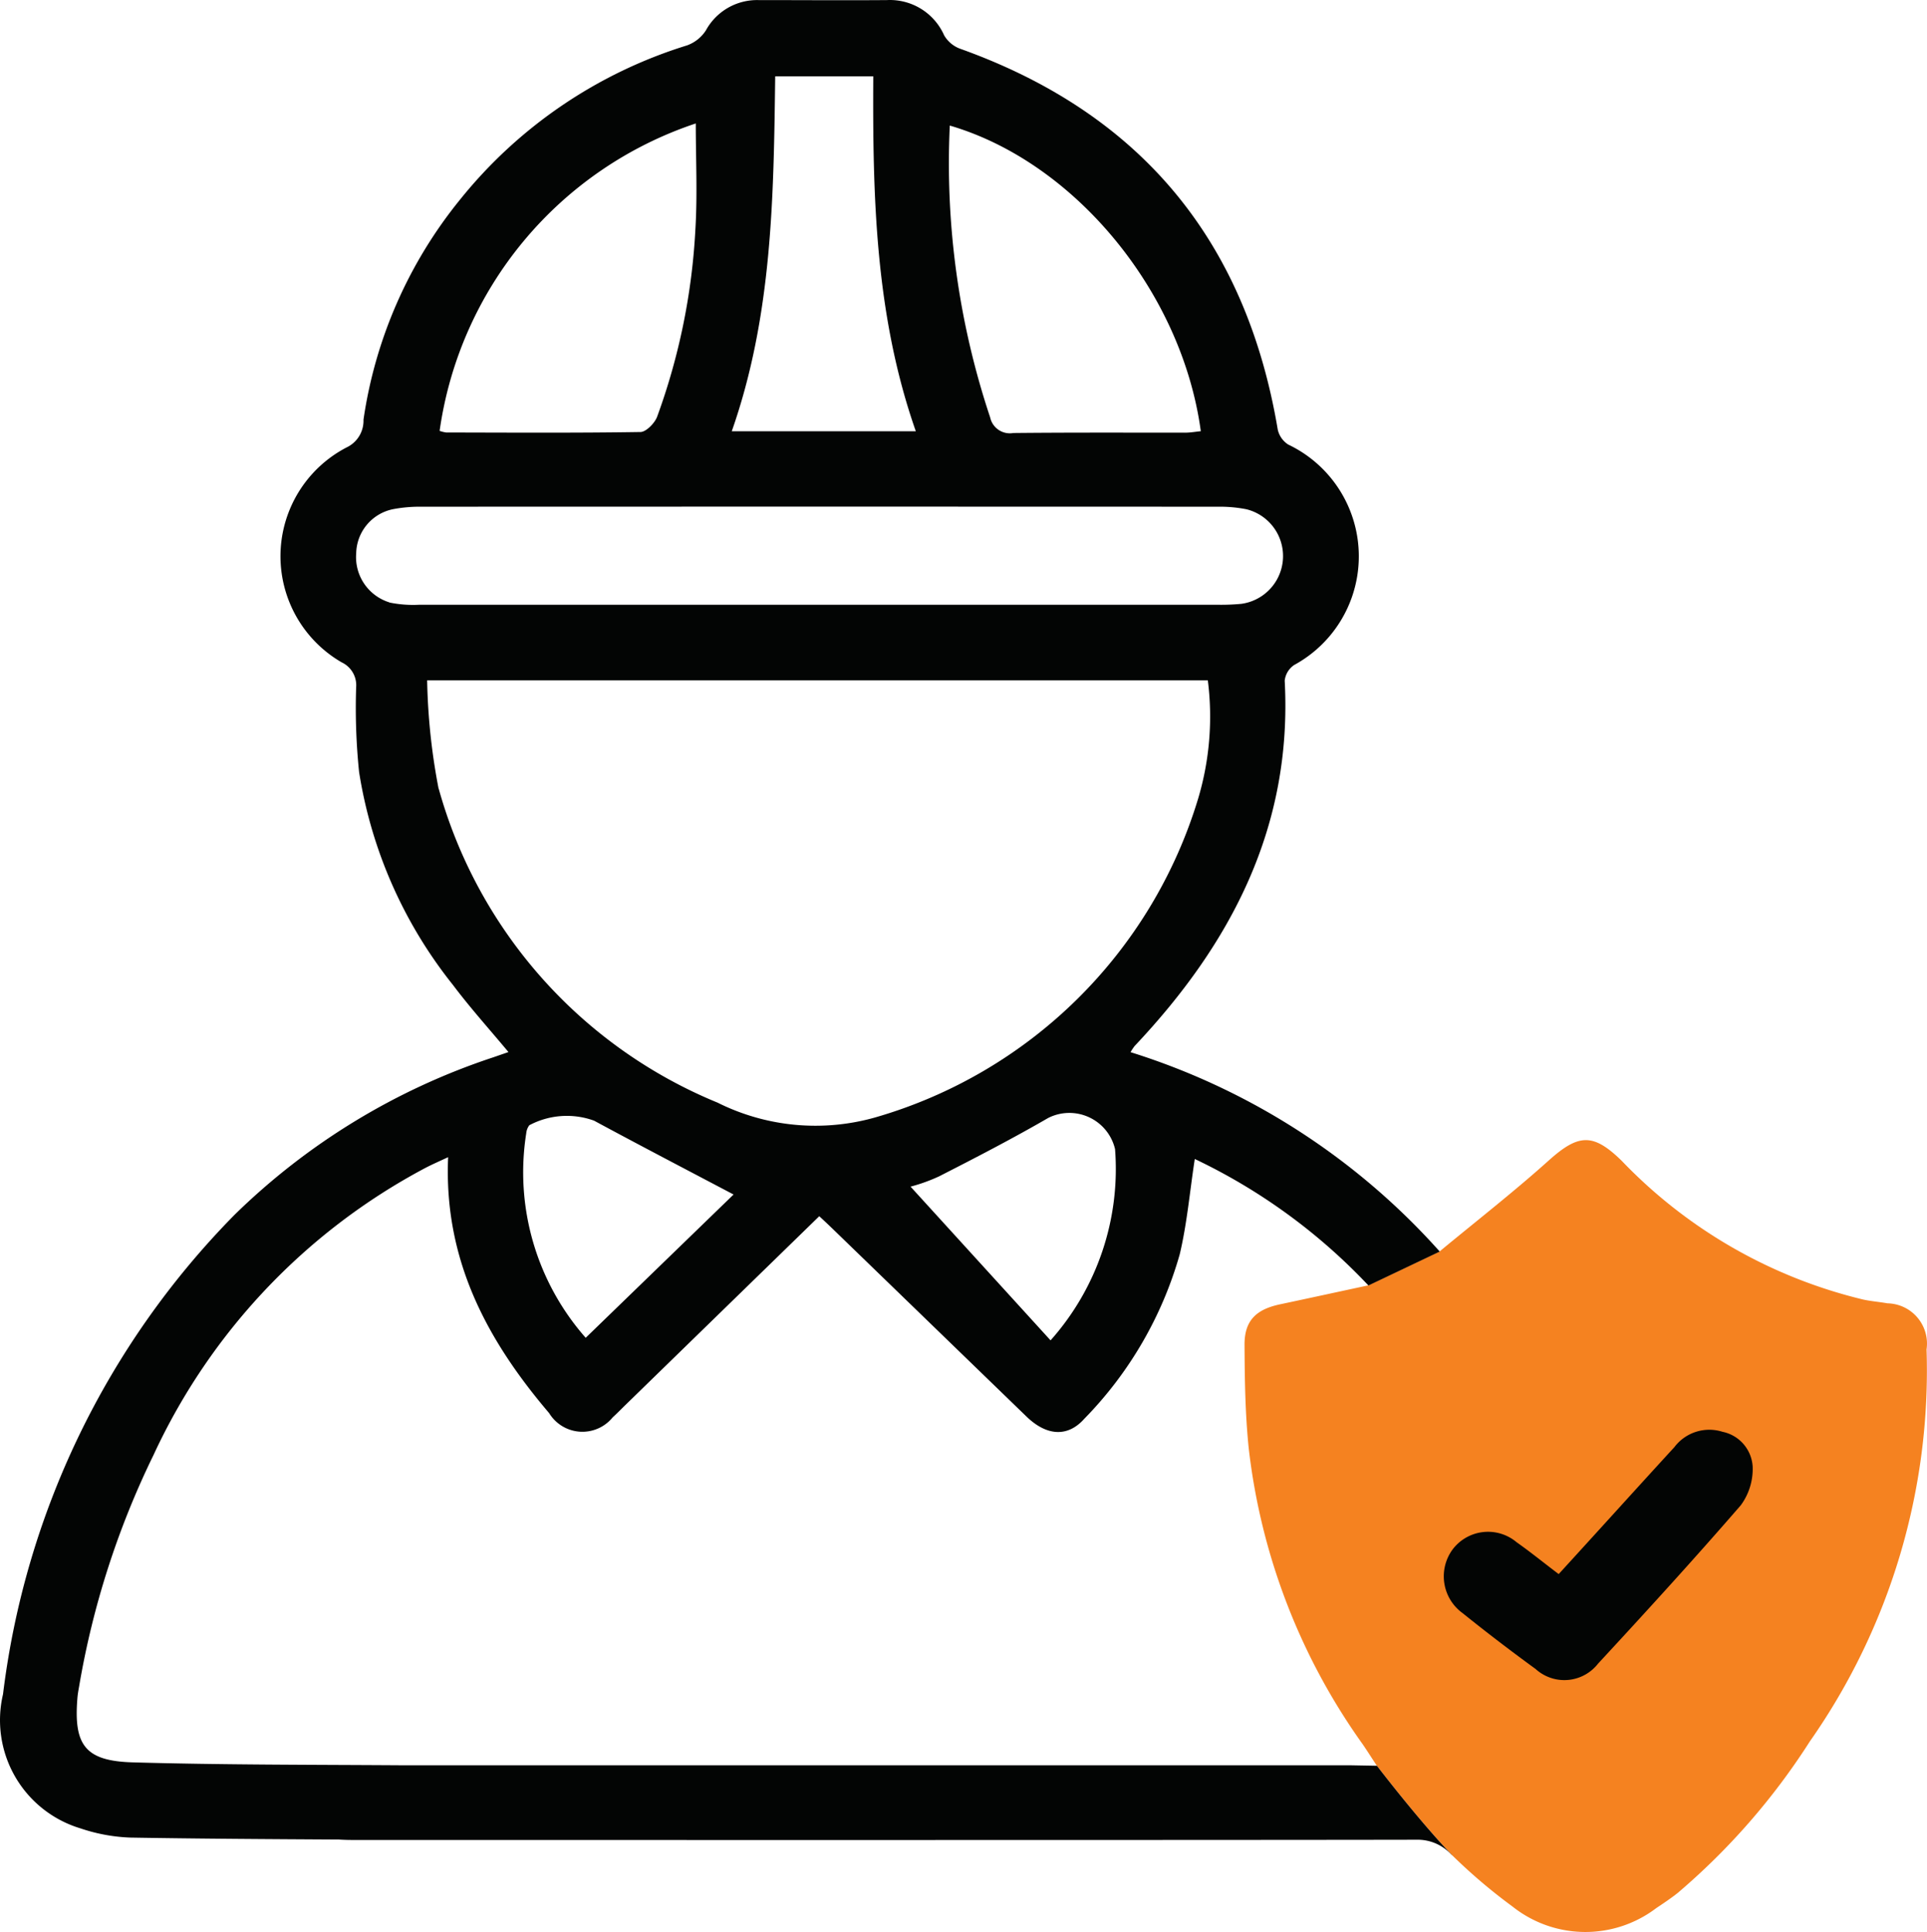
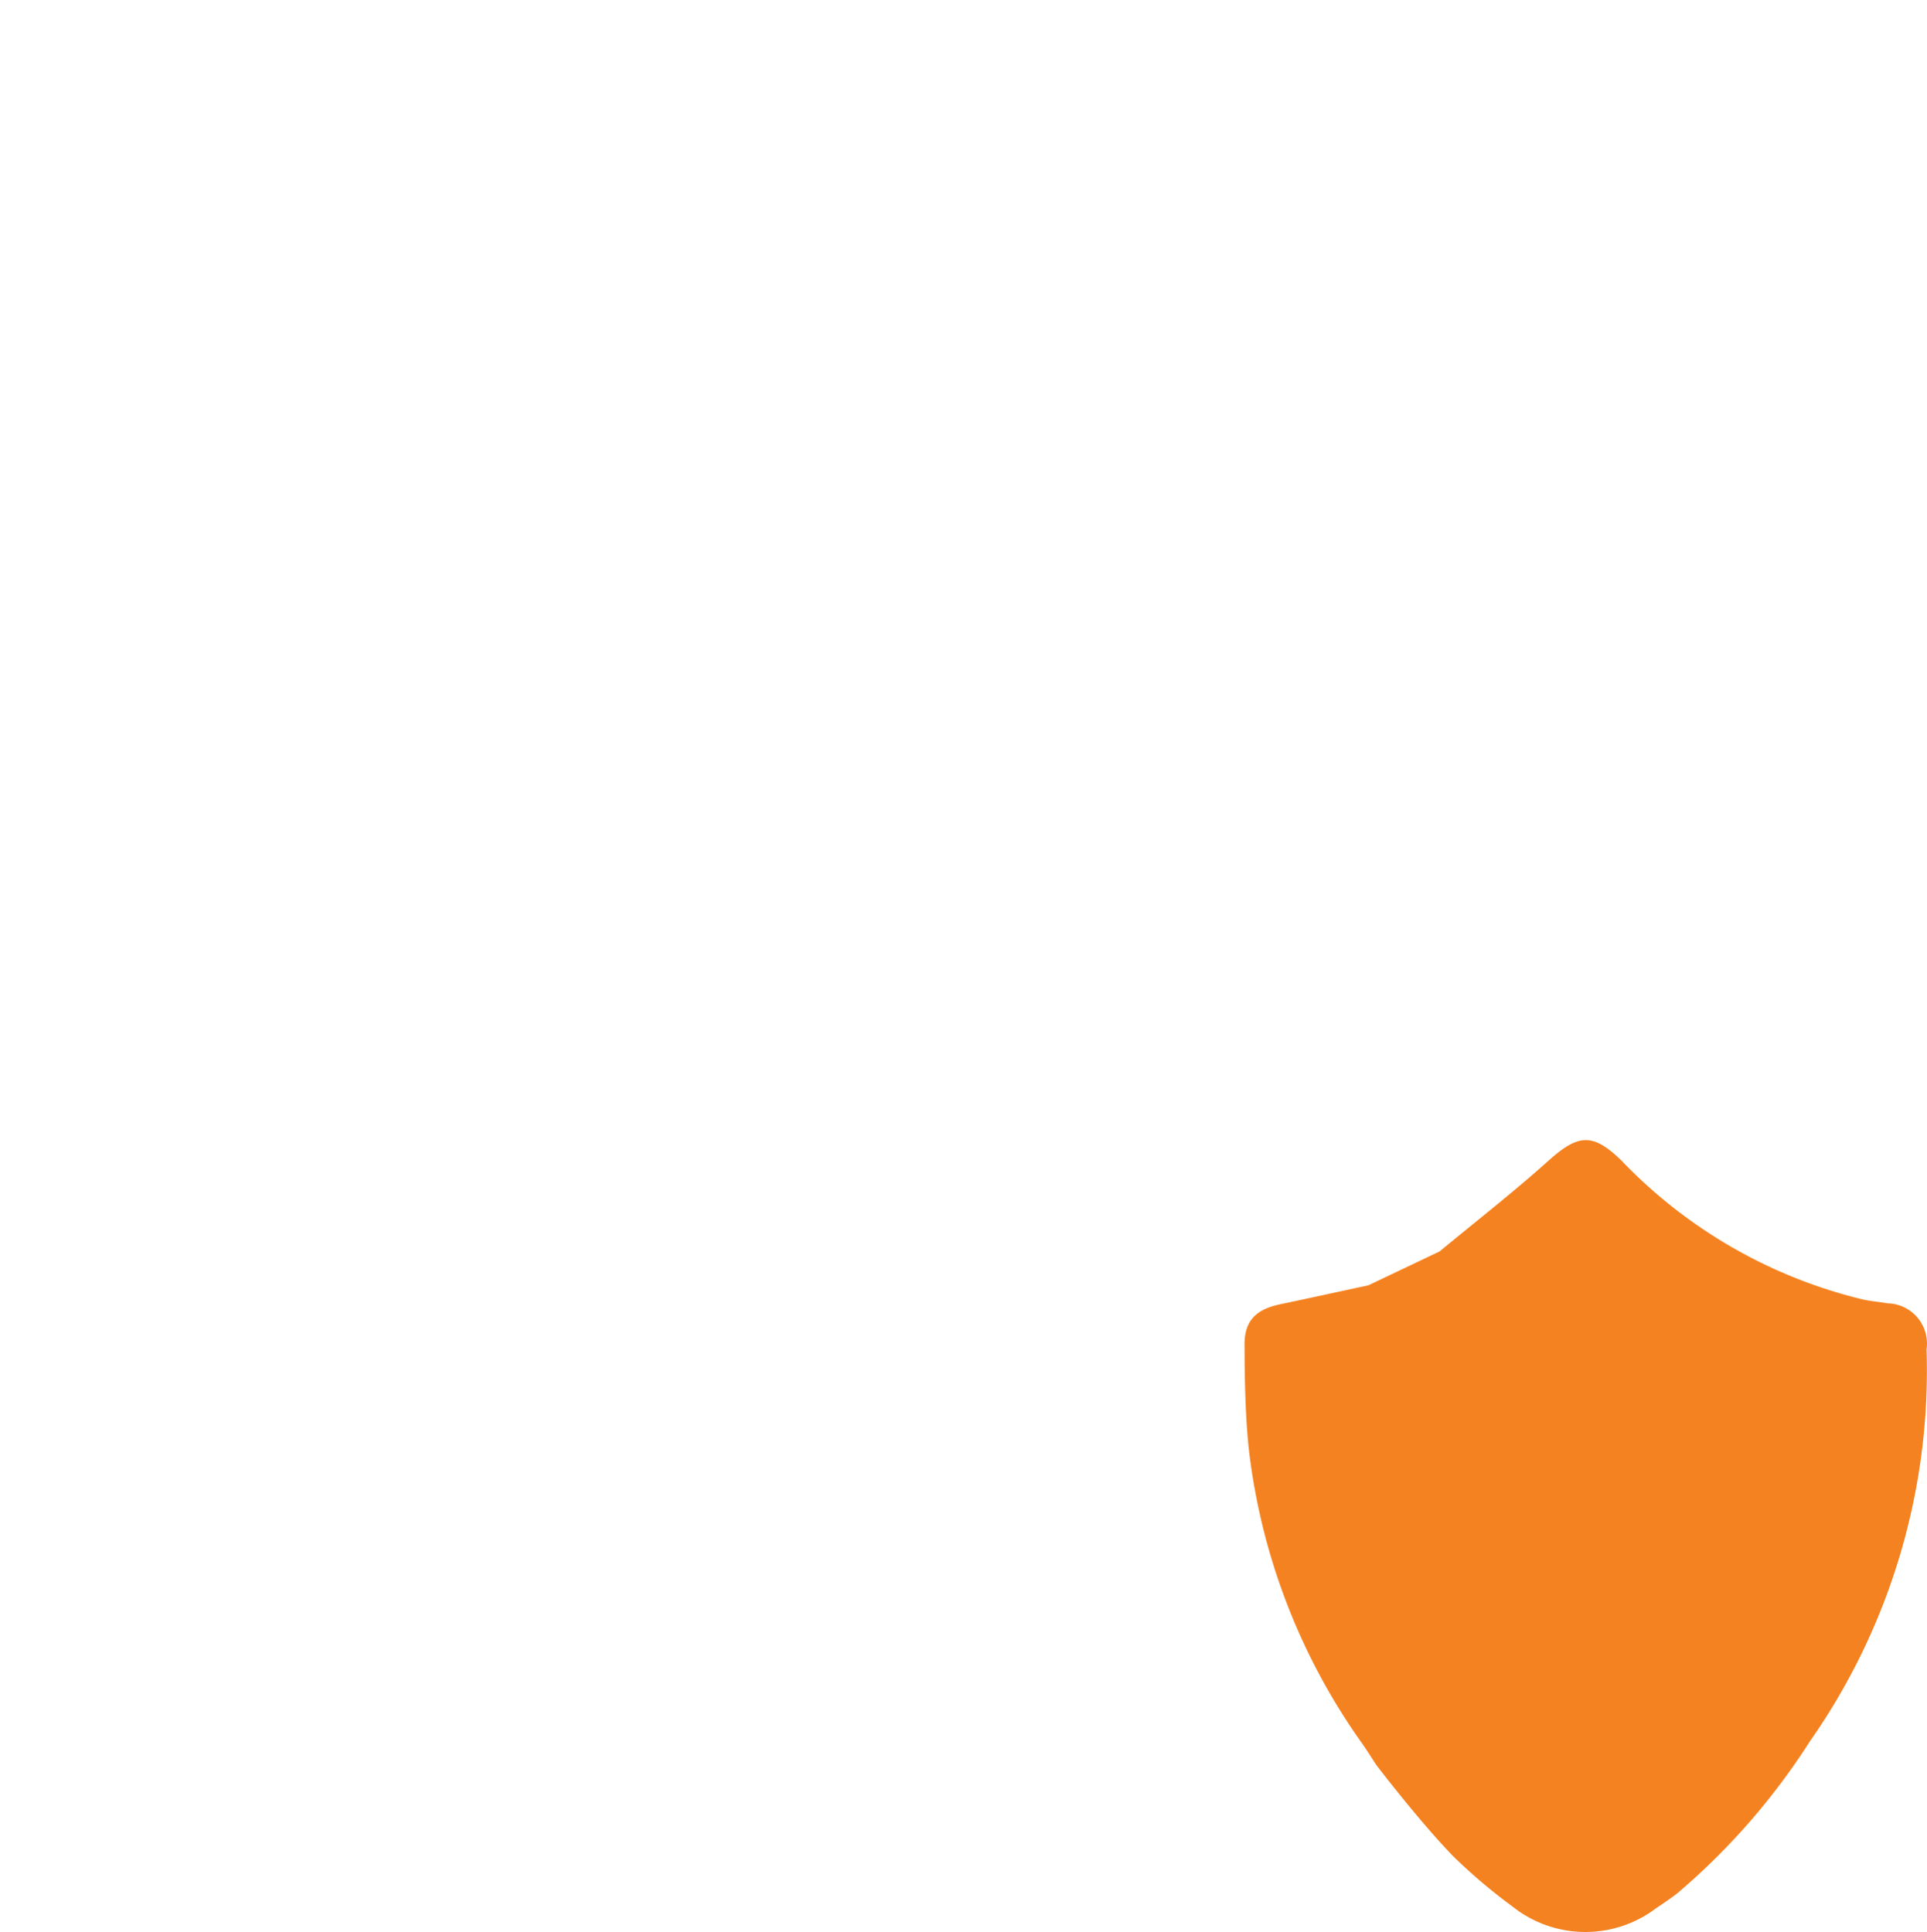
<svg xmlns="http://www.w3.org/2000/svg" width="69.799" height="69.994" viewBox="0 0 69.799 69.994">
  <g id="icon-safety" transform="translate(-262.721 -385.872)">
    <path id="Path_599" data-name="Path 599" d="M299.427,401.559c2.071-.021,4.142-.012,6.213-.012.192,0,.383-.034.576-.053-.682-5.034-4.552-9.743-9.092-11.073A29.081,29.081,0,0,0,298.587,401a.728.728,0,0,0,.84.559Z" fill="none" />
    <path id="Path_600" data-name="Path 600" d="M305.448,431.308a13.946,13.946,0,0,1-3.455,5.958c-.6.678-1.363.627-2.09-.073l-7.02-6.8c-.146-.141-.292-.279-.492-.464l-6.994,6.813c-.163.159-.322.323-.49.476a1.412,1.412,0,0,1-2.3-.155c-2.243-2.636-3.82-5.543-3.659-9.272-.345.159-.6.271-.845.4a22.419,22.419,0,0,0-9.823,10.383,30.846,30.846,0,0,0-2.7,8.4c-.023.134-.048.269-.059.4-.143,1.714.275,2.293,2.006,2.342,3.278.093,6.558.084,9.838.106h34.291l.929.012c-.222-.336-.362-.56-.512-.777a22.918,22.918,0,0,1-4.124-10.7c-.13-1.243-.147-2.5-.154-3.752-.008-.885.407-1.3,1.292-1.485,1.014-.215,2.025-.435,3.191-.686a21.05,21.05,0,0,0-6.29-4.583C305.811,429.043,305.712,430.2,305.448,431.308Z" fill="none" />
    <path id="Path_601" data-name="Path 601" d="M294.352,388.637H290.8c-.06,4.351-.1,8.666-1.577,12.858h6.666C294.419,397.289,294.329,392.979,294.352,388.637Z" fill="none" />
-     <path id="Path_602" data-name="Path 602" d="M302.969,427.126a1.7,1.7,0,0,0-2.284-.751c-1.291.748-2.619,1.435-3.949,2.114a6.245,6.245,0,0,1-1.036.374l5.071,5.569h0A9.337,9.337,0,0,0,303.1,427.5a1.7,1.7,0,0,0-.131-.374Z" fill="none" />
+     <path id="Path_602" data-name="Path 602" d="M302.969,427.126a1.7,1.7,0,0,0-2.284-.751c-1.291.748-2.619,1.435-3.949,2.114a6.245,6.245,0,0,1-1.036.374l5.071,5.569h0A9.337,9.337,0,0,0,303.1,427.5a1.7,1.7,0,0,0-.131-.374" fill="none" />
    <path id="Path_603" data-name="Path 603" d="M288.711,425.818a7.929,7.929,0,0,0,5.716.535,17.2,17.2,0,0,0,11.688-11.534,10.385,10.385,0,0,0,.355-4.3H278.193a22.753,22.753,0,0,0,.414,3.923h0a17.306,17.306,0,0,0,10.1,11.376Z" fill="none" />
    <path id="Path_604" data-name="Path 604" d="M285.918,401.523c.2,0,.517-.318.605-.553a23.284,23.284,0,0,0,1.386-6.788c.077-1.28.014-2.571.014-3.839a13.764,13.764,0,0,0-9.283,11.139,1.147,1.147,0,0,0,.238.058C281.225,401.544,283.572,401.56,285.918,401.523Z" fill="none" />
    <path id="Path_605" data-name="Path 605" d="M281.893,426.639a.586.586,0,0,0-.112.3,9.066,9.066,0,0,0,2.155,7.4l5.355-5.19h0c-1.7-.9-3.39-1.772-5.056-2.677a2.892,2.892,0,0,0-2.342.167Z" fill="none" />
    <path id="Path_606" data-name="Path 606" d="M306.8,407.778a7.7,7.7,0,0,0,.886-.033,1.747,1.747,0,0,0,.186-3.425,4.945,4.945,0,0,0-1.016-.093q-14.44-.006-28.882,0a5.162,5.162,0,0,0-1.016.089,1.664,1.664,0,0,0-1.336,1.6,1.716,1.716,0,0,0,1.2,1.776h0a4.238,4.238,0,0,0,1.084.083H306.8Z" fill="none" />
    <path id="Path_607" data-name="Path 607" d="M331.266,433.105a1.337,1.337,0,0,0-.179-.015c-.291-.052-.587-.074-.875-.136a17.9,17.9,0,0,1-8.751-5.028c-1.038-1.015-1.565-.978-2.648-.006-1.261,1.132-2.6,2.175-3.947,3.29l-2.583,1.229c-1.166.251-2.177.471-3.191.686-.885.187-1.3.6-1.292,1.485.007,1.251.024,2.509.154,3.752a22.918,22.918,0,0,0,4.124,10.7c.15.217.29.441.512.777,0,0,1.541,2.016,2.752,3.268a20.022,20.022,0,0,0,2.162,1.835,4.241,4.241,0,0,0,5.209.059c.265-.177.531-.354.78-.552a24.528,24.528,0,0,0,4.784-5.488,23.411,23.411,0,0,0,4.227-14.2,1.459,1.459,0,0,0-1.238-1.656Z" fill="#f58220" />
-     <path id="Path_608" data-name="Path 608" d="M311.661,449.827H277.37c-3.28-.022-6.56-.013-9.838-.106-1.731-.049-2.149-.628-2.006-2.342.011-.136.036-.271.059-.4a30.846,30.846,0,0,1,2.7-8.4,22.419,22.419,0,0,1,9.823-10.383c.246-.129.5-.241.845-.4-.161,3.729,1.416,6.636,3.659,9.272a1.412,1.412,0,0,0,2.3.155c.168-.153.327-.317.49-.476l6.994-6.813c.2.185.346.323.492.464l7.02,6.8c.727.7,1.489.751,2.09.073a13.946,13.946,0,0,0,3.455-5.958c.264-1.113.363-2.265.545-3.452a21.05,21.05,0,0,1,6.29,4.583l2.583-1.229a25.018,25.018,0,0,0-11.2-7.224,2.056,2.056,0,0,1,.148-.223c3.507-3.716,5.722-7.958,5.436-13.236a.787.787,0,0,1,.342-.567,4.483,4.483,0,0,0-.214-7.987.868.868,0,0,1-.38-.544c-1.151-6.847-4.964-11.46-11.514-13.8a1.114,1.114,0,0,1-.569-.481,2.149,2.149,0,0,0-2.076-1.278c-1.549.012-3.1,0-4.648,0a2.113,2.113,0,0,0-1.908,1.1,1.359,1.359,0,0,1-.683.542,16.974,16.974,0,0,0-8.231,5.6,16.374,16.374,0,0,0-3.487,7.96,1.069,1.069,0,0,1-.559.978,4.442,4.442,0,0,0-.232,7.813.917.917,0,0,1,.525.909,22.6,22.6,0,0,0,.107,3.067,16.452,16.452,0,0,0,3.4,7.712c.621.827,1.318,1.6,2.01,2.431l-.557.193a24.266,24.266,0,0,0-9.361,5.7,29.931,29.931,0,0,0-8.39,17.375,4.094,4.094,0,0,0,2.808,4.858,6.312,6.312,0,0,0,1.8.333c2.521.042,5.041.057,7.562.071.2.014.407.016.609.016,7.793,0,30.626.006,38.418-.009a1.647,1.647,0,0,1,1.249.523c.023.023.048.043.071.065-1.211-1.252-2.752-3.268-2.752-3.268Zm-22.37-20.678-5.355,5.19a9.066,9.066,0,0,1-2.155-7.4.586.586,0,0,1,.112-.3,2.892,2.892,0,0,1,2.345-.167c1.666.9,3.351,1.778,5.056,2.677Zm11.483,5.283h0l-5.071-5.569a6.256,6.256,0,0,0,1.036-.374c1.33-.679,2.658-1.366,3.949-2.114a1.7,1.7,0,0,1,2.422,1.129A9.337,9.337,0,0,1,300.774,434.432Zm-3.65-44.011c4.54,1.33,8.41,6.039,9.092,11.073-.193.019-.384.053-.576.053-2.071,0-4.142-.009-6.213.012a.728.728,0,0,1-.84-.563A29.081,29.081,0,0,1,297.124,390.421Zm-6.32-1.784h3.548c-.023,4.342.067,8.652,1.541,12.858h-6.666c1.473-4.2,1.517-8.507,1.573-12.858Zm-2.881,1.706h0c0,1.268.063,2.559-.014,3.839a23.287,23.287,0,0,1-1.386,6.788c-.088.235-.4.55-.6.553-2.346.037-4.693.021-7.04.017a1.149,1.149,0,0,1-.238-.058,13.764,13.764,0,0,1,9.283-11.139Zm-11.1,17.352h0a1.716,1.716,0,0,1-1.2-1.776,1.664,1.664,0,0,1,1.336-1.6,5.169,5.169,0,0,1,1.016-.089q14.44-.006,28.882,0a4.942,4.942,0,0,1,1.016.093,1.747,1.747,0,0,1-.186,3.425,7.7,7.7,0,0,1-.886.033H277.91a4.243,4.243,0,0,1-1.084-.081Zm1.784,6.748h0a22.756,22.756,0,0,1-.414-3.923H306.47a10.385,10.385,0,0,1-.355,4.3,17.2,17.2,0,0,1-11.688,11.534,7.929,7.929,0,0,1-5.716-.535,17.306,17.306,0,0,1-10.1-11.376Z" fill="#030504" />
-     <path id="Path_609" data-name="Path 609" d="M287.923,390.342Z" fill="#030504" />
-     <path id="Path_610" data-name="Path 610" d="M319.179,442.9c1.43-1.564,2.8-3.083,4.191-4.6a1.584,1.584,0,0,1,1.741-.556,1.369,1.369,0,0,1,1.094,1.262,2.22,2.22,0,0,1-.43,1.4c-1.685,1.946-3.421,3.848-5.17,5.738a1.548,1.548,0,0,1-2.173.269c-.031-.024-.061-.05-.09-.076q-1.347-.98-2.646-2.025a1.645,1.645,0,0,1-.363-2.3l.006-.008a1.607,1.607,0,0,1,2.253-.309l.061.049C318.158,442.1,318.64,442.492,319.179,442.9Z" fill="#030504" />
  </g>
</svg>